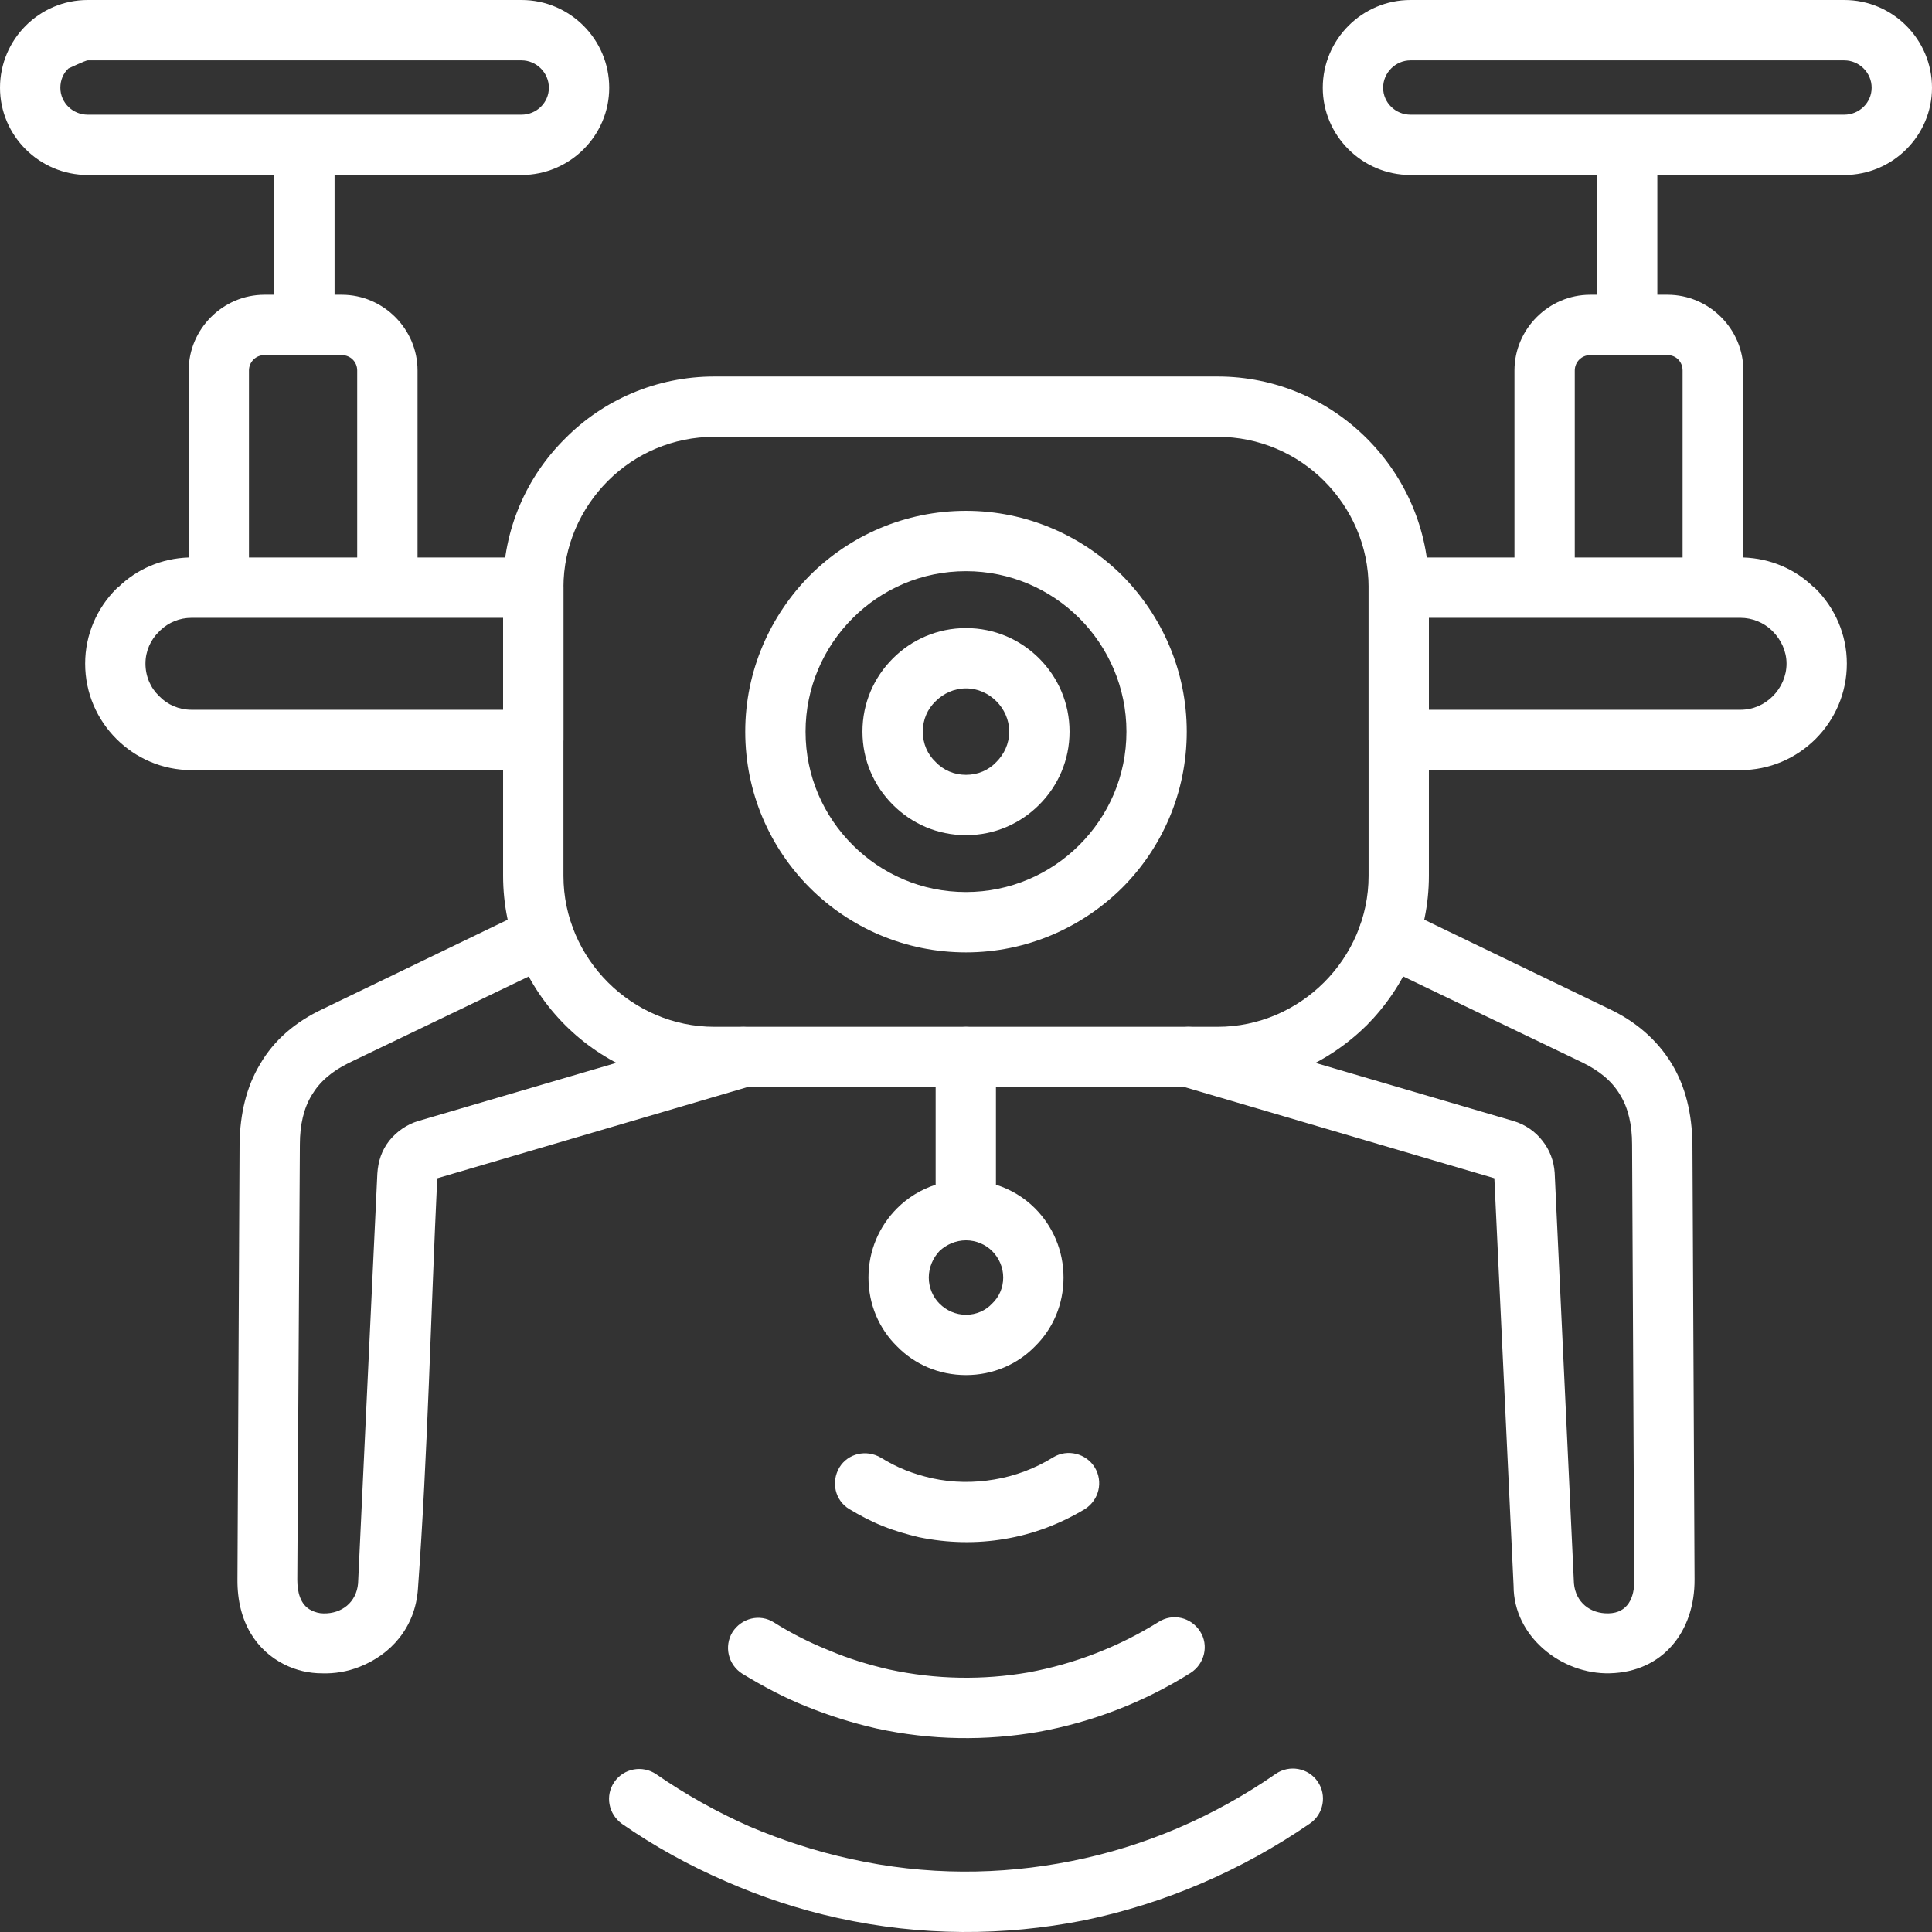
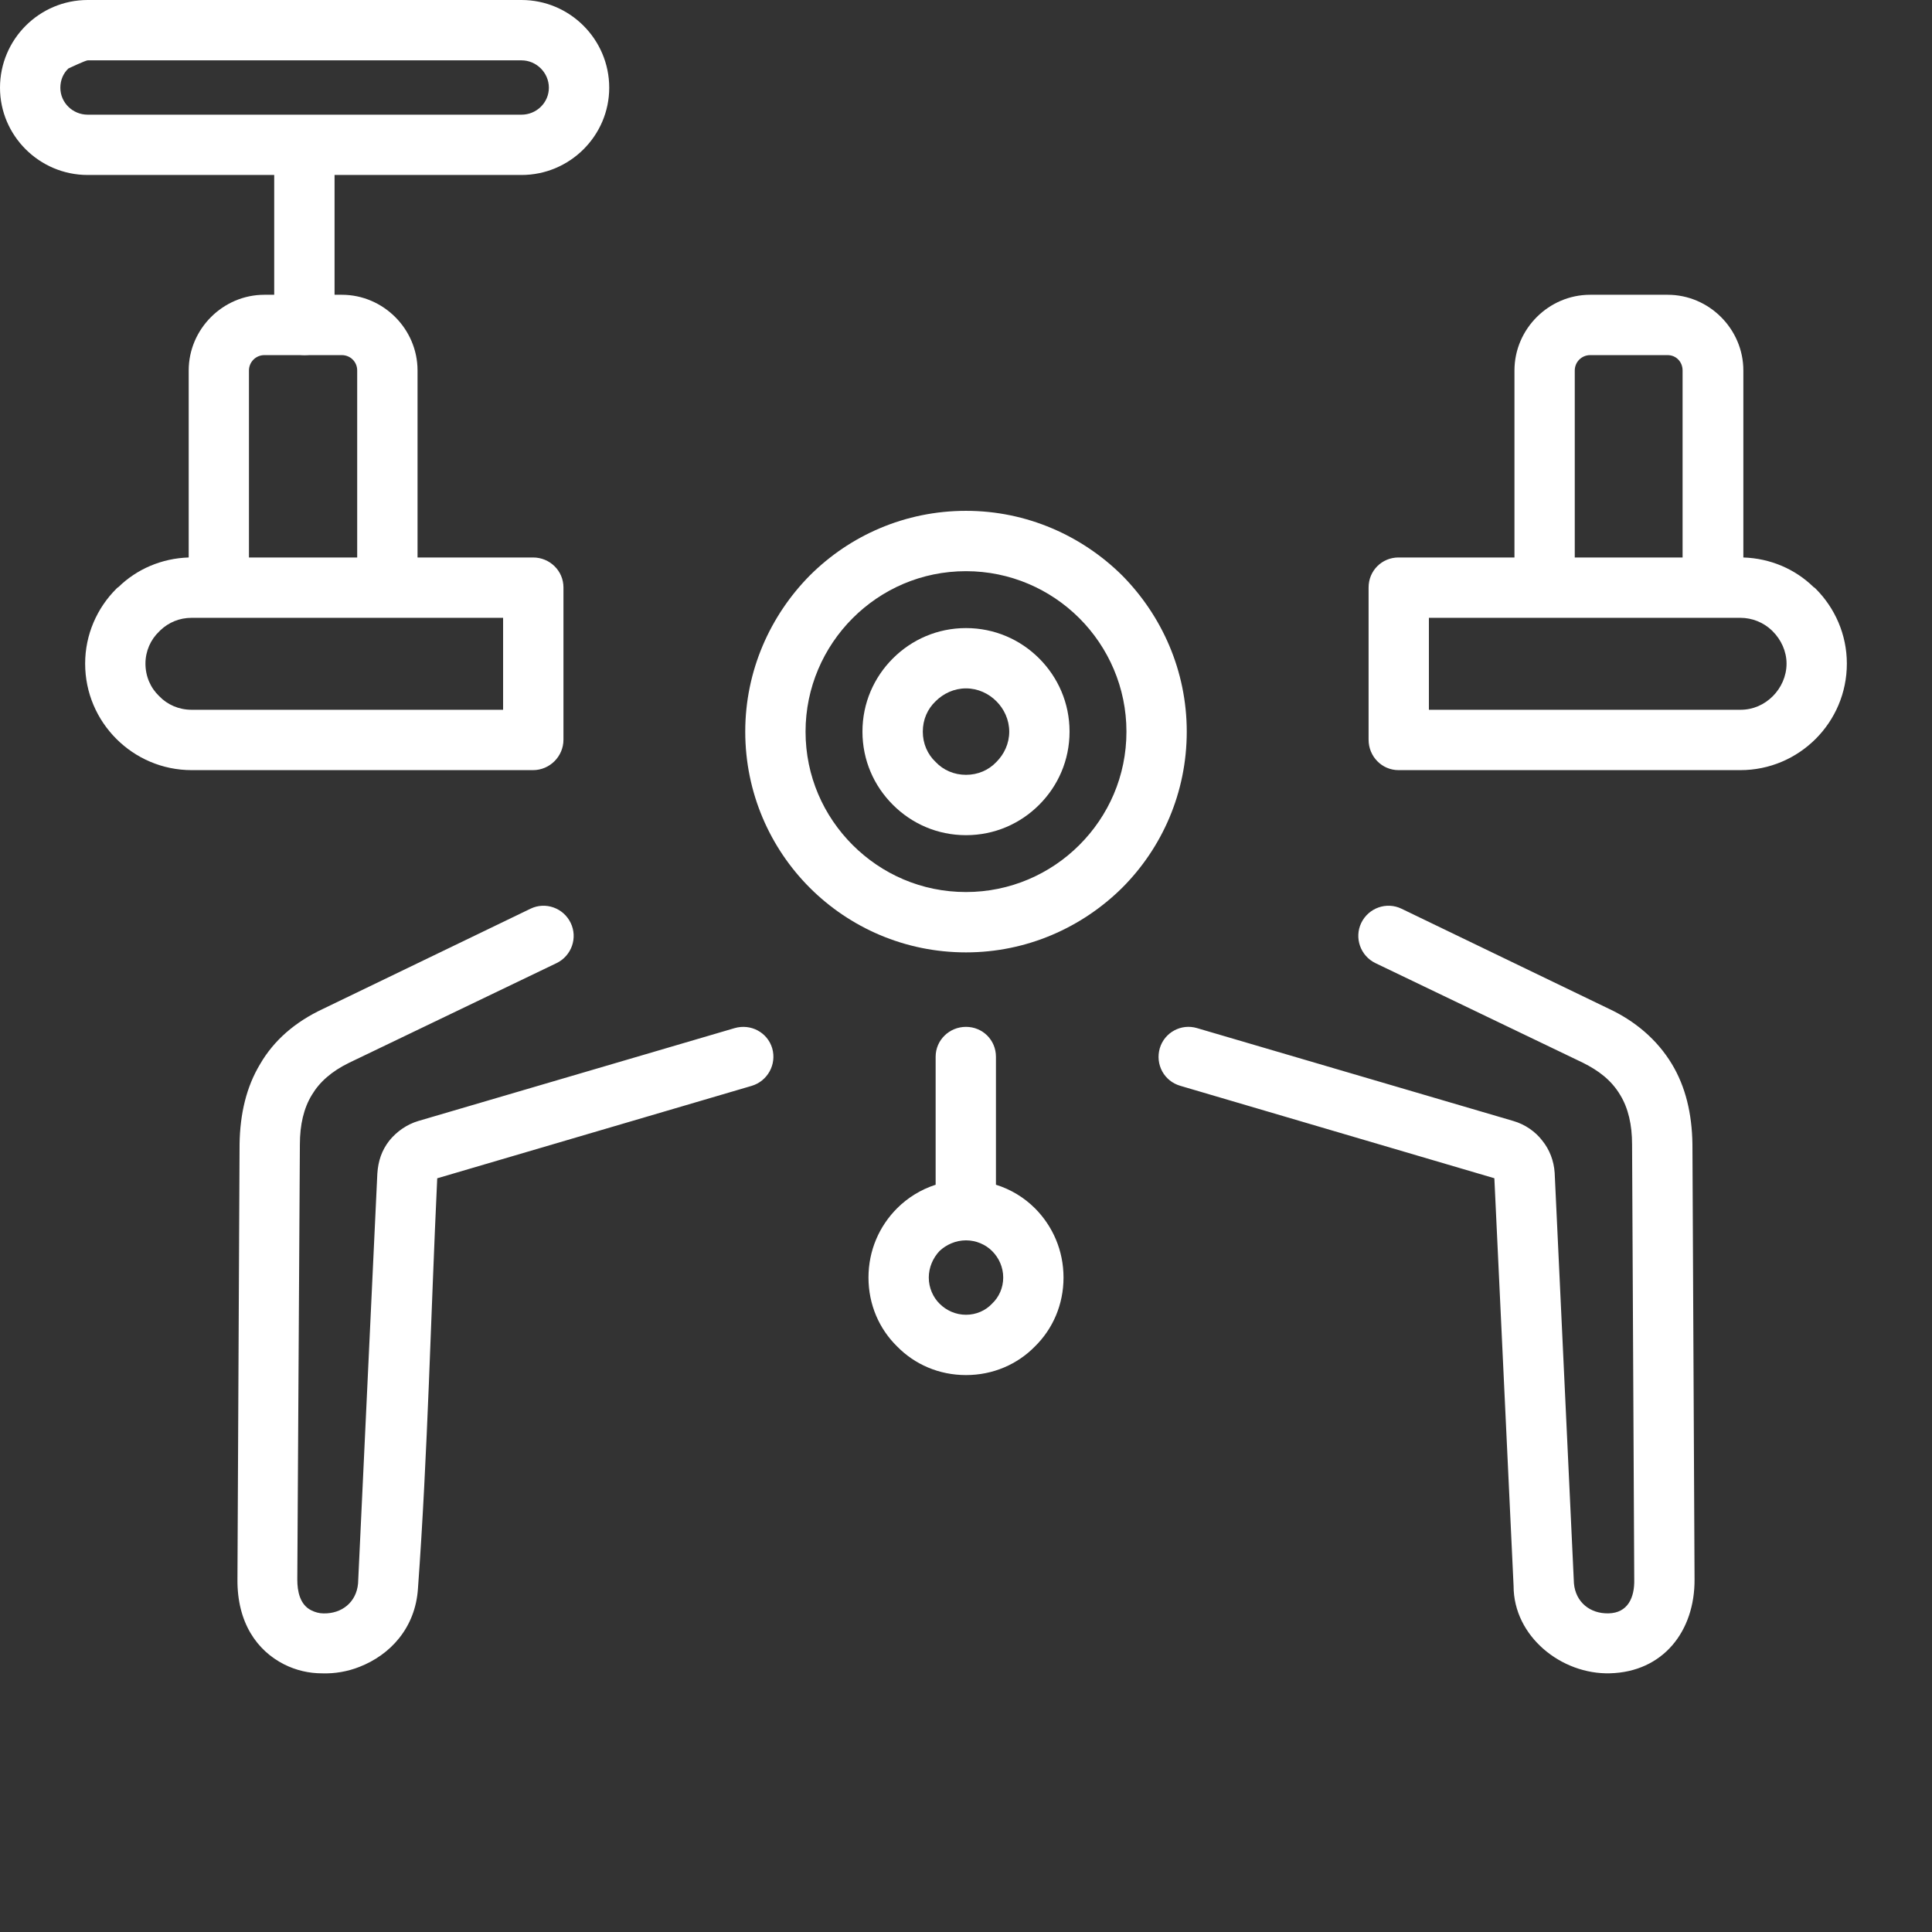
<svg xmlns="http://www.w3.org/2000/svg" width="42" height="42" viewBox="0 0 42 42" fill="none">
  <rect x="0" y="0" width="42" height="42" fill="#333333" stroke="none" />
  <g clip-path="url(#clip0_262_658)">
    <path d="M7.273 7.068C7.273 7.431 6.984 7.719 6.622 7.719C6.259 7.719 5.961 7.431 5.961 7.068V3.804H1.907C0.855 3.804 0 2.949 0 1.907C0 0.855 0.855 0 1.907 0H11.337C12.388 0 13.244 0.855 13.244 1.907C13.244 2.949 12.388 3.804 11.337 3.804H7.273V7.068ZM11.337 1.312H1.907C1.86 1.312 1.488 1.488 1.488 1.488C1.377 1.591 1.312 1.74 1.312 1.907C1.312 2.233 1.581 2.493 1.907 2.493H11.337C11.662 2.493 11.932 2.233 11.932 1.907C11.932 1.581 11.662 1.312 11.337 1.312Z" fill="white" />
    <path d="M11.532 19.755C11.858 19.597 12.249 19.737 12.406 20.063C12.564 20.388 12.425 20.779 12.1 20.937L7.589 23.104C7.208 23.29 6.947 23.522 6.78 23.802C6.603 24.09 6.519 24.453 6.519 24.88L6.463 34.339C6.463 34.591 6.519 34.888 6.771 35.009C6.845 35.046 6.938 35.074 7.031 35.074C7.431 35.083 7.747 34.832 7.784 34.423L8.203 25.513C8.221 25.243 8.296 25.011 8.463 24.797C8.621 24.601 8.844 24.443 9.095 24.369L15.968 22.351C16.322 22.248 16.684 22.443 16.787 22.788C16.889 23.141 16.684 23.504 16.34 23.606L9.505 25.615C9.365 28.563 9.3 31.596 9.086 34.535C9.03 35.39 8.482 35.977 7.812 36.237C7.552 36.34 7.273 36.386 7.003 36.377C6.715 36.377 6.436 36.312 6.175 36.181C5.59 35.884 5.153 35.279 5.162 34.33L5.208 24.871C5.218 24.211 5.357 23.625 5.655 23.132C5.952 22.62 6.408 22.22 7.022 21.932L11.532 19.755ZM29.9 20.937C29.575 20.779 29.436 20.388 29.593 20.062C29.752 19.737 30.142 19.597 30.468 19.755L34.978 21.931C35.536 22.192 36.02 22.592 36.345 23.131C36.643 23.624 36.782 24.21 36.792 24.871L36.838 34.329C36.847 35.464 36.15 36.348 34.997 36.376C33.946 36.404 32.904 35.576 32.904 34.478L32.486 25.614L25.66 23.605C25.306 23.503 25.111 23.14 25.213 22.787C25.316 22.443 25.678 22.247 26.022 22.35L32.895 24.368C33.155 24.443 33.379 24.601 33.528 24.796C33.686 24.991 33.779 25.233 33.797 25.494L34.216 34.422C34.253 34.832 34.569 35.083 34.969 35.073C35.388 35.064 35.536 34.729 35.527 34.339L35.48 24.88C35.48 24.452 35.397 24.089 35.22 23.801C35.025 23.475 34.746 23.271 34.411 23.103L29.9 20.937Z" fill="white" />
    <path d="M21 11.105C22.321 11.105 23.521 11.645 24.395 12.51C25.26 13.385 25.799 14.584 25.799 15.905C25.799 17.235 25.26 18.435 24.395 19.3C23.521 20.165 22.321 20.704 21 20.704C19.67 20.704 18.471 20.165 17.605 19.3C16.74 18.435 16.201 17.235 16.201 15.905C16.201 14.584 16.741 13.384 17.605 12.51C18.471 11.645 19.67 11.105 21 11.105ZM23.465 13.44C22.832 12.807 21.958 12.417 21 12.417C20.033 12.417 19.168 12.807 18.535 13.44C17.903 14.073 17.512 14.947 17.512 15.905C17.512 16.872 17.903 17.737 18.535 18.369C19.168 19.002 20.033 19.392 21 19.392C21.958 19.392 22.832 19.002 23.465 18.369C24.097 17.737 24.488 16.872 24.488 15.905C24.488 14.947 24.097 14.073 23.465 13.44Z" fill="white" />
    <path d="M21 13.654C21.623 13.654 22.182 13.905 22.591 14.314C23 14.724 23.251 15.282 23.251 15.905C23.251 16.528 23 17.086 22.591 17.495C22.182 17.905 21.623 18.156 21 18.156C20.377 18.156 19.819 17.905 19.41 17.495C19 17.086 18.749 16.528 18.749 15.905C18.749 15.282 19 14.724 19.41 14.314C19.819 13.905 20.377 13.654 21 13.654ZM21.66 15.244C21.493 15.077 21.261 14.965 21 14.965C20.74 14.965 20.507 15.077 20.34 15.244C20.163 15.412 20.061 15.644 20.061 15.905C20.061 16.165 20.163 16.398 20.34 16.565C20.507 16.742 20.74 16.844 21 16.844C21.261 16.844 21.493 16.742 21.66 16.565C21.828 16.398 21.94 16.165 21.94 15.905C21.939 15.644 21.828 15.412 21.66 15.244Z" fill="white" />
    <path d="M37.834 13.431H37.239H33.584H31.063V15.43H37.834C38.113 15.43 38.355 15.319 38.541 15.133C38.717 14.956 38.838 14.705 38.838 14.426C38.838 14.156 38.717 13.905 38.541 13.728C38.531 13.719 38.522 13.71 38.513 13.7C38.336 13.533 38.094 13.431 37.834 13.431ZM36.252 7.72H34.569C34.383 7.72 34.234 7.869 34.234 8.055V12.119H36.578V8.054C36.578 7.868 36.439 7.72 36.252 7.72ZM34.569 6.408H36.252C37.155 6.408 37.899 7.152 37.899 8.054V12.119C38.485 12.138 39.024 12.37 39.424 12.761C39.443 12.77 39.452 12.78 39.471 12.798C39.889 13.216 40.149 13.793 40.149 14.426C40.149 15.068 39.889 15.644 39.471 16.063C39.052 16.481 38.476 16.742 37.834 16.742H30.403C30.04 16.742 29.752 16.444 29.752 16.081V12.77C29.752 12.408 30.04 12.119 30.403 12.119H32.923V8.054C32.923 7.152 33.667 6.408 34.569 6.408ZM5.748 6.408H7.431C8.333 6.408 9.077 7.152 9.077 8.054V12.119H11.588C11.951 12.119 12.249 12.407 12.249 12.77V16.081C12.249 16.444 11.951 16.742 11.588 16.742H4.167C3.525 16.742 2.948 16.481 2.53 16.063C2.111 15.644 1.851 15.068 1.851 14.426C1.851 13.793 2.111 13.216 2.53 12.798C2.549 12.779 2.558 12.77 2.576 12.761C2.976 12.37 3.516 12.138 4.102 12.119V8.054C4.102 7.152 4.846 6.408 5.748 6.408ZM7.431 7.72H5.747C5.562 7.72 5.412 7.869 5.412 8.055V12.119H7.765V8.054C7.766 7.868 7.617 7.72 7.431 7.72ZM10.937 13.431H8.417H4.762H4.167C3.897 13.431 3.665 13.533 3.488 13.7C3.479 13.71 3.469 13.719 3.46 13.728C3.274 13.905 3.162 14.156 3.162 14.426C3.162 14.705 3.274 14.956 3.46 15.133C3.637 15.319 3.888 15.43 4.167 15.43H10.937L10.937 13.431Z" fill="white" />
-     <path d="M40.093 1.312H30.663C30.337 1.312 30.068 1.581 30.068 1.907C30.068 2.232 30.337 2.493 30.663 2.493H40.093C40.419 2.493 40.688 2.232 40.688 1.907C40.689 1.581 40.419 1.312 40.093 1.312ZM36.029 7.068C36.029 7.431 35.741 7.719 35.379 7.719C35.016 7.719 34.718 7.431 34.718 7.068V3.804H30.663C29.612 3.804 28.756 2.949 28.756 1.907C28.757 0.855 29.612 0 30.663 0H40.093C41.145 0 42 0.855 42 1.907C42 2.949 41.145 3.804 40.093 3.804H36.029L36.029 7.068Z" fill="white" />
    <path d="M20.34 22.973C20.34 22.611 20.637 22.323 21 22.323C21.363 22.323 21.651 22.611 21.651 22.973V25.755C21.977 25.857 22.265 26.034 22.498 26.266C22.888 26.657 23.12 27.188 23.12 27.773C23.12 28.359 22.888 28.889 22.498 29.271C22.116 29.661 21.586 29.893 21 29.893C20.414 29.893 19.884 29.661 19.503 29.271C19.112 28.889 18.88 28.359 18.88 27.773C18.88 27.188 19.112 26.657 19.503 26.266C19.735 26.034 20.024 25.857 20.34 25.755L20.34 22.973ZM21.567 27.196C21.428 27.057 21.223 26.964 21 26.964C20.777 26.964 20.572 27.057 20.424 27.196C20.284 27.345 20.191 27.55 20.191 27.773C20.191 27.996 20.284 28.201 20.424 28.34C20.572 28.489 20.777 28.582 21 28.582C21.224 28.582 21.428 28.489 21.567 28.34C21.716 28.2 21.809 27.996 21.809 27.773C21.809 27.55 21.717 27.345 21.567 27.196Z" fill="white" />
-     <path d="M13.523 39.65C13.225 39.436 13.151 39.036 13.355 38.739C13.56 38.441 13.969 38.367 14.267 38.571C14.899 39.008 15.578 39.39 16.294 39.706C16.992 40.003 17.726 40.245 18.498 40.413C20.126 40.775 21.744 40.766 23.288 40.459C24.888 40.143 26.394 39.492 27.734 38.562C28.031 38.358 28.441 38.432 28.645 38.73C28.85 39.027 28.775 39.436 28.478 39.641C26.99 40.664 25.316 41.389 23.539 41.752C21.828 42.087 20.033 42.096 18.219 41.697C17.373 41.511 16.555 41.241 15.773 40.897C14.974 40.552 14.22 40.134 13.523 39.65ZM18.461 32.805C18.154 32.619 18.061 32.219 18.247 31.902C18.433 31.595 18.833 31.502 19.149 31.688C19.317 31.791 19.494 31.884 19.68 31.958C19.865 32.032 20.052 32.088 20.256 32.135C20.721 32.237 21.177 32.237 21.614 32.163C22.07 32.088 22.507 31.921 22.898 31.679C23.205 31.493 23.614 31.595 23.8 31.902C23.986 32.209 23.893 32.609 23.586 32.805C23.046 33.13 22.461 33.353 21.838 33.456C21.233 33.558 20.61 33.548 19.978 33.418C19.708 33.353 19.447 33.279 19.196 33.177C18.935 33.074 18.694 32.944 18.461 32.805ZM16.136 36.385C15.829 36.19 15.736 35.79 15.922 35.483C16.118 35.176 16.517 35.074 16.825 35.27C17.206 35.511 17.615 35.716 18.034 35.883C18.452 36.06 18.88 36.19 19.326 36.293C20.358 36.516 21.372 36.525 22.349 36.358C23.363 36.172 24.321 35.799 25.186 35.26C25.493 35.064 25.892 35.157 26.088 35.464C26.283 35.762 26.19 36.171 25.883 36.367C24.879 36.999 23.753 37.436 22.572 37.65C21.438 37.846 20.247 37.836 19.056 37.576C18.527 37.455 18.024 37.297 17.541 37.101C17.047 36.906 16.582 36.655 16.136 36.385Z" fill="white" />
-     <path d="M15.531 8.185H26.468C27.733 8.185 28.878 8.696 29.715 9.533C30.542 10.361 31.063 11.505 31.063 12.77V19.039C31.063 20.304 30.542 21.448 29.715 22.285C28.878 23.113 27.734 23.634 26.468 23.634H15.531C14.267 23.634 13.114 23.113 12.286 22.285C11.449 21.448 10.937 20.304 10.937 19.039V12.77C10.937 11.505 11.449 10.361 12.286 9.533C13.114 8.696 14.267 8.185 15.531 8.185ZM26.468 9.496H15.531C14.63 9.496 13.811 9.859 13.216 10.454C12.621 11.05 12.249 11.868 12.249 12.77V19.039C12.249 19.942 12.621 20.76 13.216 21.355C13.811 21.95 14.63 22.322 15.531 22.322H26.468C27.371 22.322 28.189 21.95 28.785 21.355C29.38 20.76 29.752 19.941 29.752 19.039V12.77C29.752 11.868 29.38 11.05 28.785 10.454C28.189 9.859 27.371 9.496 26.468 9.496Z" fill="white" />
  </g>
  <defs>
    <clipPath id="clip0_262_658">
      <rect width="42" height="42" fill="white" />
    </clipPath>
  </defs>
</svg>